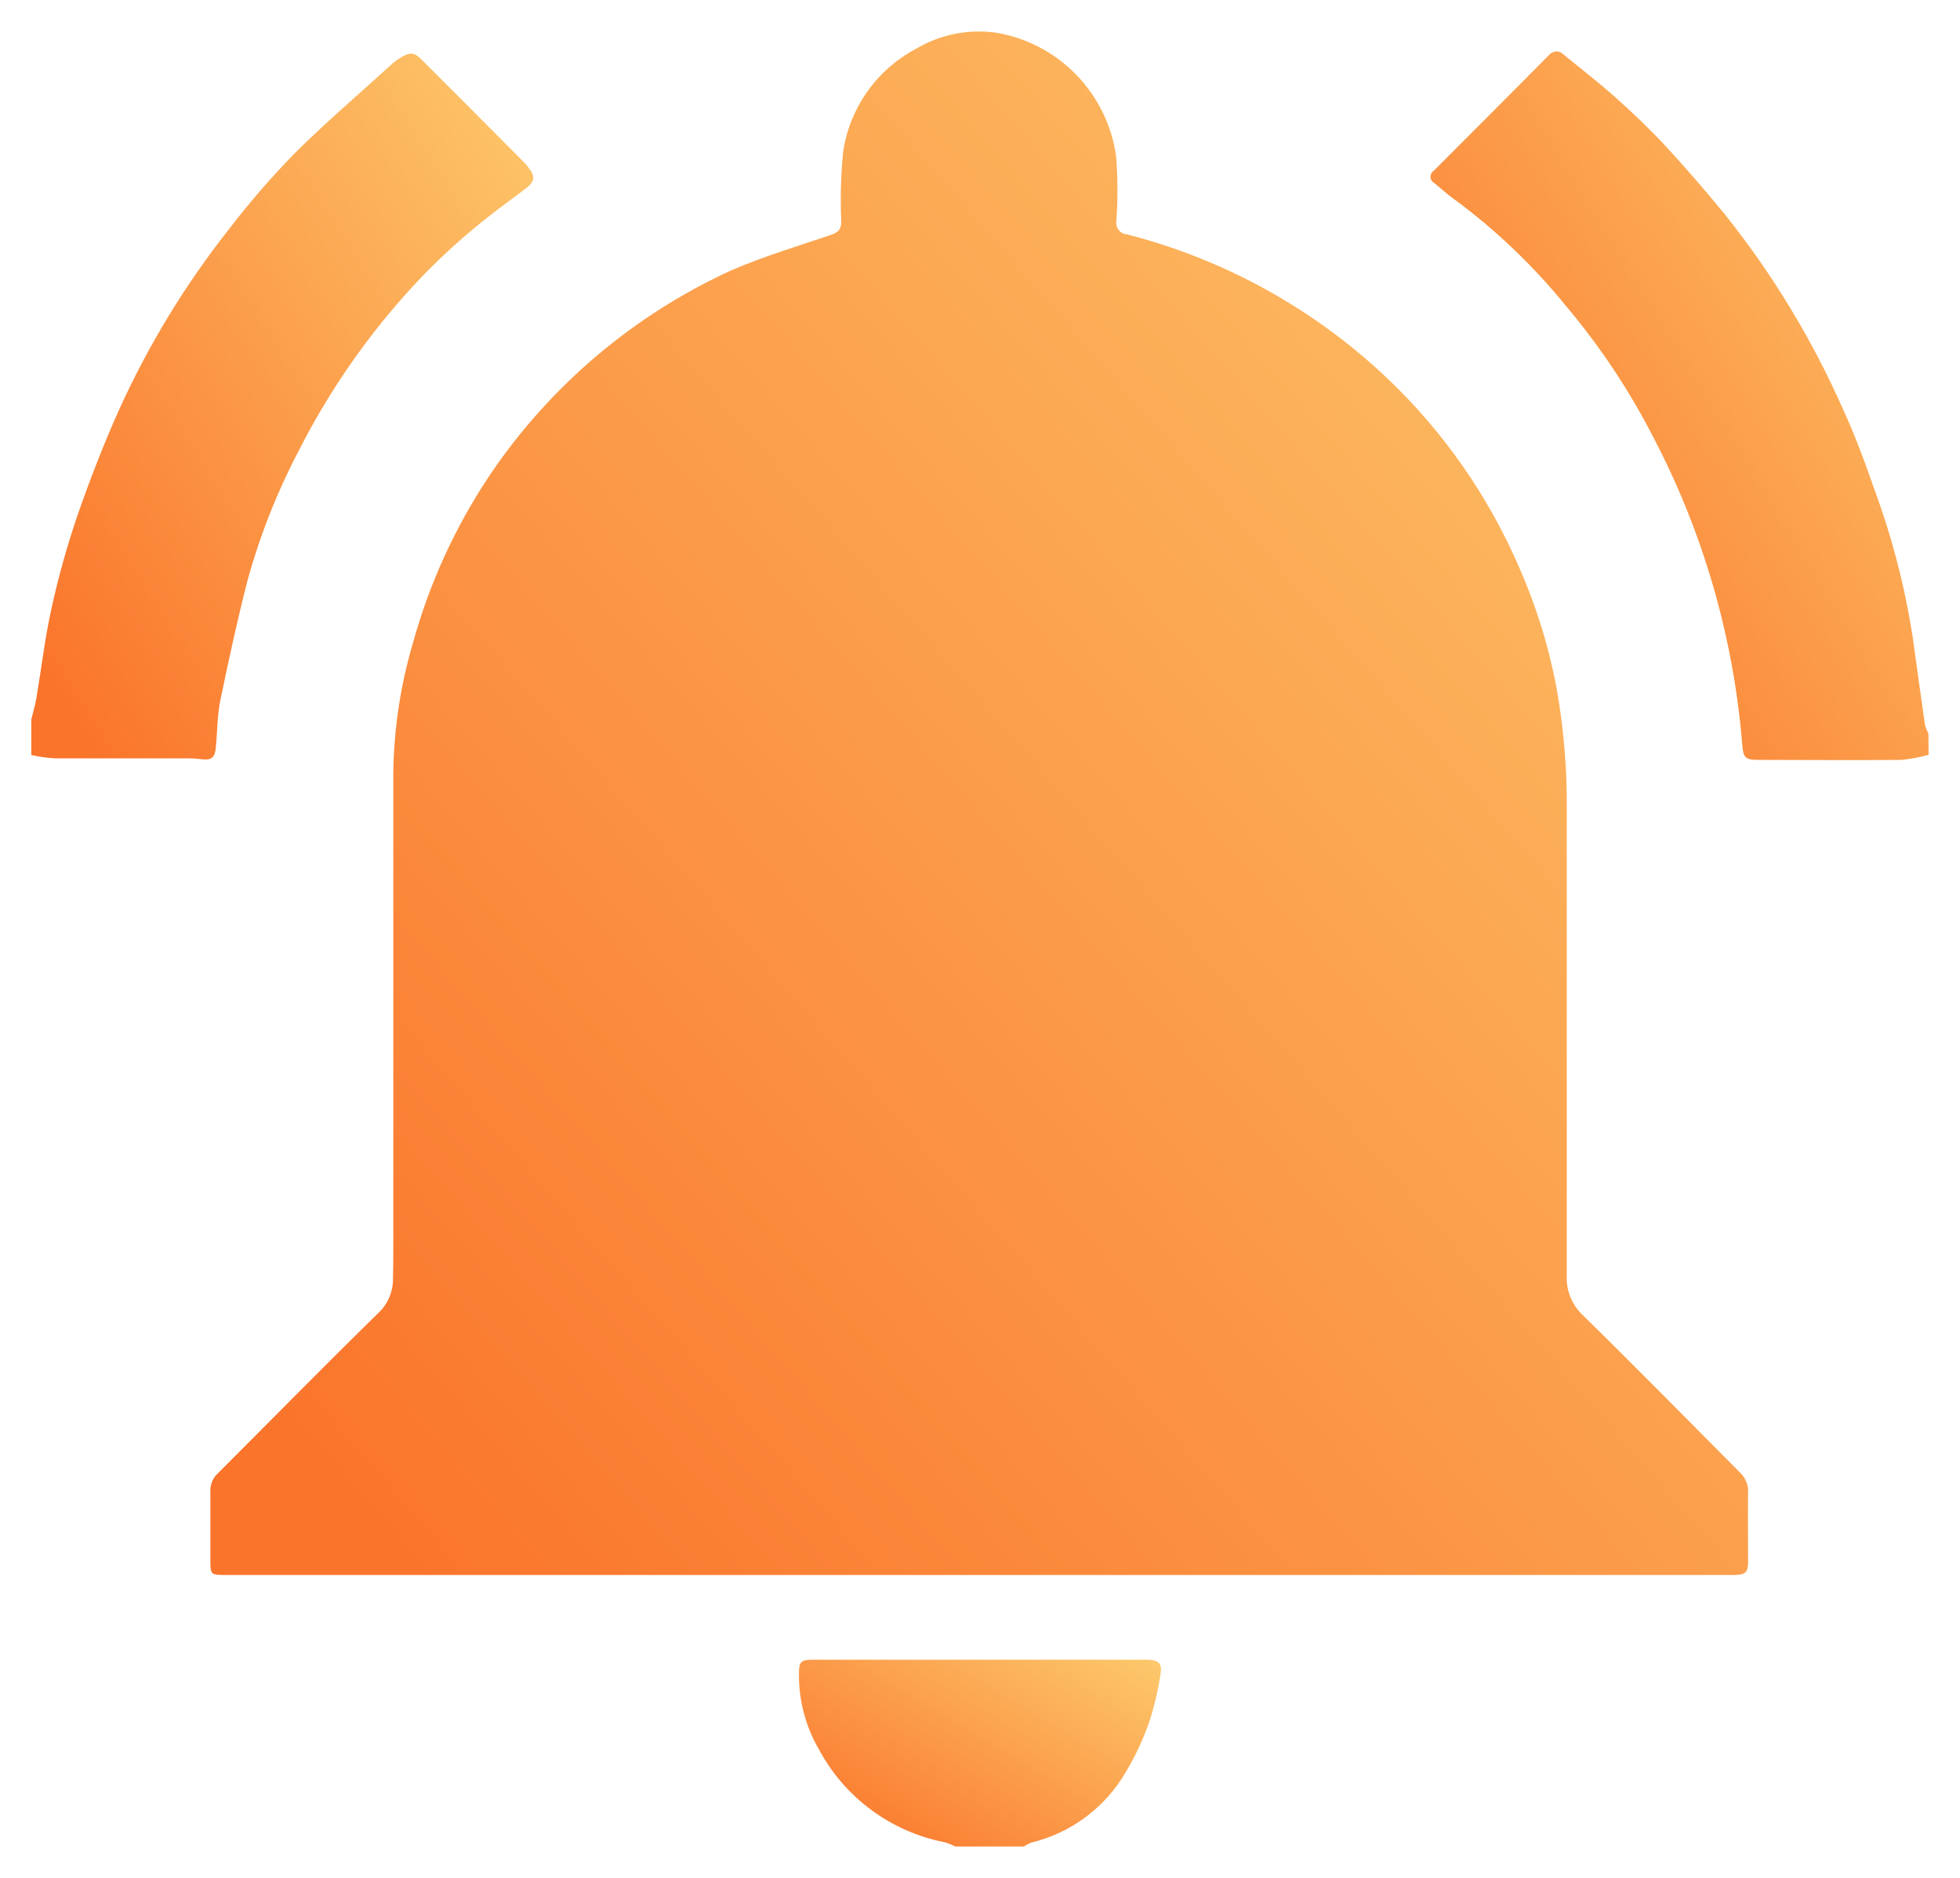
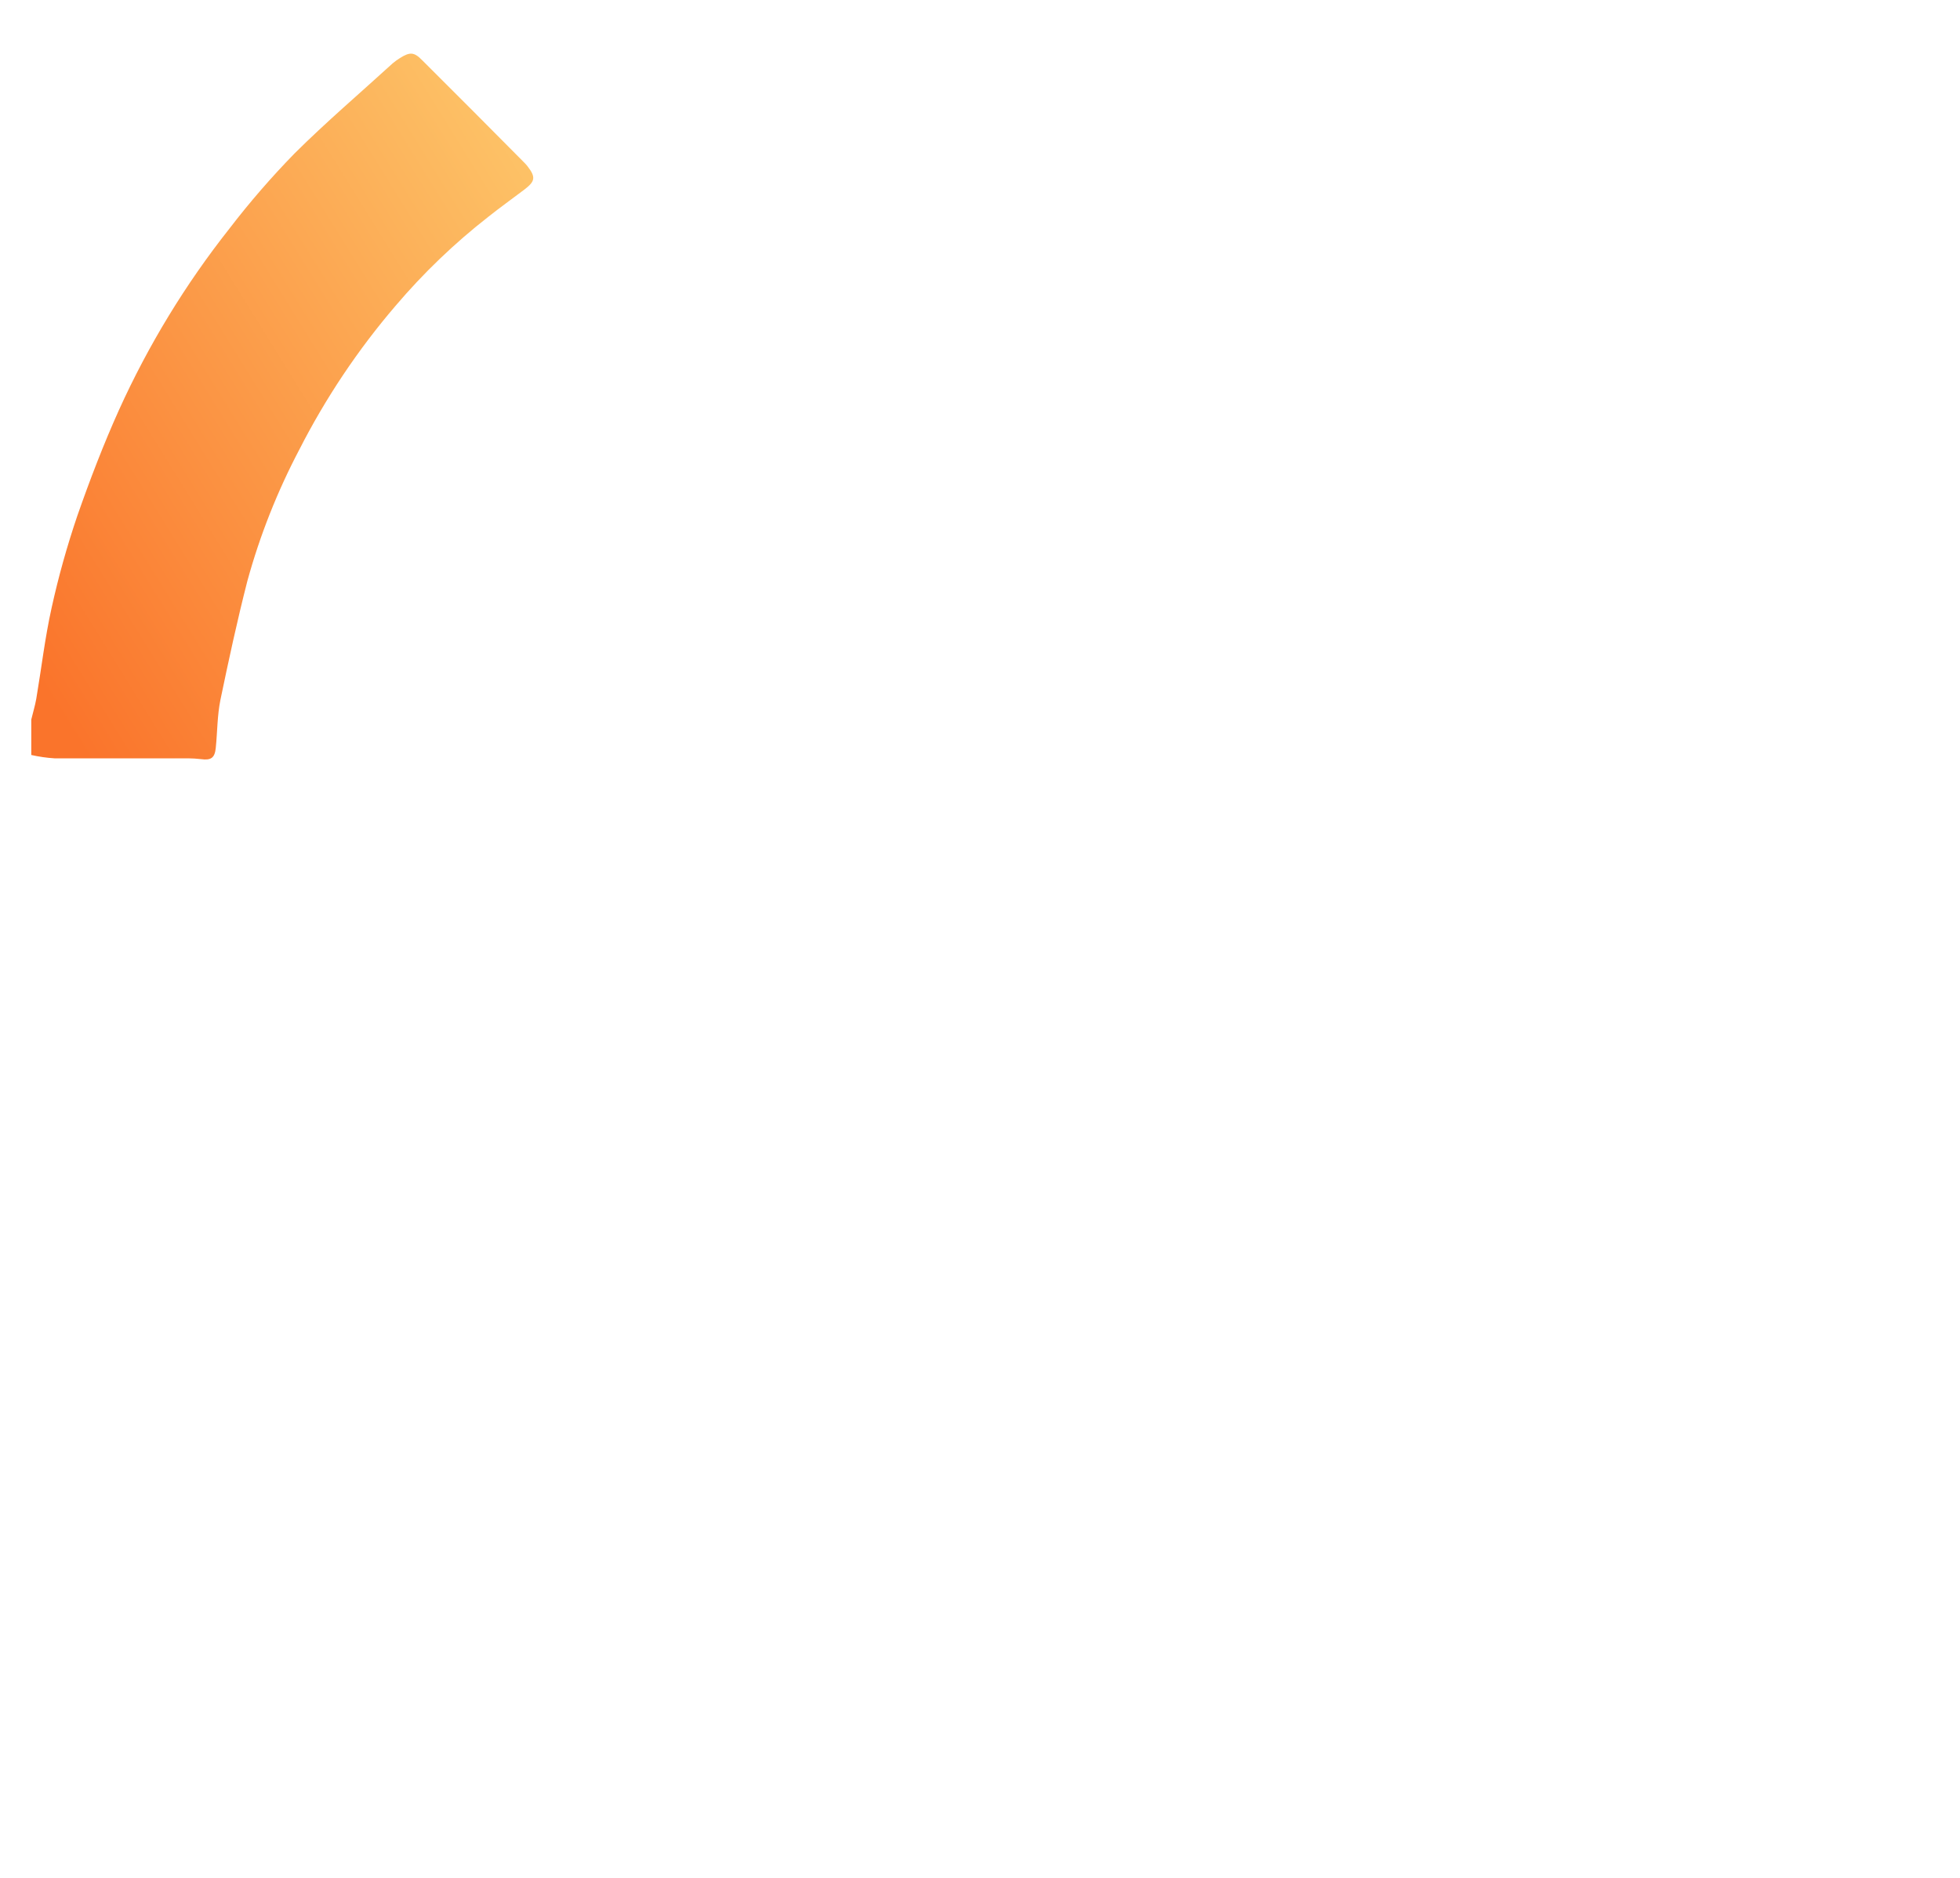
<svg xmlns="http://www.w3.org/2000/svg" width="24" height="23" viewBox="0 0 24 23" fill="none">
-   <path d="M23.613 8.982C23.595 8.949 23.581 8.914 23.571 8.877C23.52 8.522 23.471 8.167 23.422 7.812C23.327 7.194 23.17 6.587 22.954 6C22.836 5.661 22.713 5.327 22.564 5.004C22.186 4.149 21.698 3.347 21.114 2.617C20.878 2.33 20.634 2.047 20.381 1.774C20.191 1.57 19.981 1.372 19.778 1.19C19.575 1.009 19.358 0.842 19.148 0.67C19.143 0.665 19.138 0.66 19.132 0.656C19.108 0.636 19.077 0.627 19.047 0.631C19.016 0.634 18.988 0.65 18.968 0.674C18.498 1.148 18.026 1.622 17.554 2.094C17.542 2.102 17.533 2.112 17.526 2.124C17.515 2.144 17.513 2.167 17.519 2.189C17.525 2.21 17.54 2.228 17.559 2.239C17.649 2.311 17.734 2.392 17.827 2.455C18.332 2.83 18.787 3.268 19.183 3.757C19.595 4.246 19.95 4.781 20.242 5.35C20.854 6.518 21.225 7.797 21.333 9.111C21.346 9.286 21.368 9.307 21.543 9.307C22.123 9.307 22.703 9.313 23.284 9.307C23.396 9.296 23.507 9.275 23.616 9.245L23.613 8.982Z" fill="url(#paint0_linear_1883_1375)" />
  <path d="M2.642 9.161C2.662 8.965 2.66 8.764 2.699 8.572C2.8 8.086 2.905 7.599 3.029 7.116C3.182 6.558 3.396 6.019 3.665 5.507C3.987 4.875 4.383 4.283 4.844 3.745C5.184 3.345 5.563 2.981 5.976 2.658C6.122 2.542 6.274 2.433 6.422 2.321C6.555 2.22 6.561 2.168 6.46 2.037C6.449 2.023 6.437 2.009 6.424 1.996C6.008 1.576 5.59 1.156 5.17 0.738C5.07 0.635 5.018 0.635 4.896 0.712C4.865 0.731 4.837 0.752 4.809 0.775C4.407 1.142 3.992 1.496 3.607 1.879C3.323 2.17 3.057 2.477 2.81 2.799C2.27 3.482 1.816 4.228 1.457 5.021C1.267 5.443 1.101 5.876 0.948 6.314C0.822 6.685 0.716 7.062 0.632 7.445C0.55 7.813 0.507 8.188 0.444 8.56C0.429 8.645 0.403 8.728 0.383 8.813V9.247C0.476 9.268 0.571 9.282 0.667 9.288H2.302C2.355 9.288 2.409 9.292 2.463 9.298C2.584 9.315 2.63 9.282 2.642 9.161Z" fill="url(#paint1_linear_1883_1375)" />
-   <path d="M14.052 20.328H9.957C9.805 20.328 9.783 20.353 9.783 20.506C9.781 20.831 9.866 21.151 10.03 21.431C10.187 21.723 10.407 21.976 10.674 22.172C10.941 22.368 11.248 22.502 11.572 22.565C11.616 22.578 11.657 22.595 11.697 22.616H12.537C12.565 22.597 12.595 22.581 12.627 22.568C12.868 22.51 13.095 22.404 13.294 22.255C13.493 22.107 13.66 21.92 13.785 21.705C13.901 21.511 13.997 21.306 14.072 21.092C14.134 20.901 14.18 20.705 14.21 20.507C14.234 20.373 14.188 20.333 14.052 20.328Z" fill="url(#paint2_linear_1883_1375)" />
-   <path d="M19.388 16.115C19.32 16.053 19.266 15.976 19.231 15.891C19.196 15.806 19.18 15.714 19.185 15.622V9.931C19.19 9.464 19.154 8.998 19.079 8.537C18.987 7.994 18.828 7.464 18.607 6.961C18.228 6.079 17.675 5.285 16.98 4.627C16.631 4.295 16.249 4 15.841 3.746C15.208 3.349 14.517 3.054 13.794 2.869H13.785C13.766 2.866 13.749 2.859 13.733 2.849C13.717 2.839 13.704 2.825 13.693 2.81C13.682 2.794 13.675 2.777 13.671 2.758C13.667 2.74 13.667 2.721 13.67 2.702C13.689 2.44 13.687 2.177 13.667 1.915C13.614 1.537 13.442 1.185 13.175 0.912C12.909 0.639 12.562 0.459 12.186 0.399C11.849 0.354 11.507 0.424 11.214 0.599C10.979 0.724 10.776 0.902 10.621 1.12C10.467 1.338 10.365 1.589 10.325 1.853C10.296 2.14 10.288 2.427 10.301 2.715C10.301 2.813 10.26 2.848 10.171 2.878C9.763 3.016 9.346 3.142 8.95 3.313C7.757 3.86 6.736 4.725 6 5.815C5.58 6.443 5.262 7.134 5.06 7.863C4.905 8.384 4.823 8.924 4.816 9.467V15.255C4.816 15.387 4.816 15.519 4.812 15.651C4.814 15.729 4.8 15.807 4.771 15.879C4.742 15.951 4.699 16.017 4.643 16.071C3.978 16.722 3.327 17.386 2.669 18.044C2.638 18.071 2.614 18.105 2.599 18.143C2.583 18.18 2.575 18.221 2.576 18.262V19.093C2.576 19.29 2.576 19.29 2.775 19.29H11.97H21.113H21.253C21.377 19.284 21.405 19.251 21.405 19.13C21.405 18.846 21.401 18.562 21.405 18.277C21.408 18.233 21.4 18.189 21.383 18.148C21.366 18.106 21.341 18.069 21.309 18.039C20.668 17.395 20.034 16.748 19.388 16.115Z" fill="url(#paint3_linear_1883_1375)" />
  <defs>
    <linearGradient id="paint0_linear_1883_1375" x1="23.616" y1="0.63" x2="15.812" y2="5.407" gradientUnits="userSpaceOnUse">
      <stop stop-color="#FDC96C" />
      <stop offset="1" stop-color="#FA742B" />
    </linearGradient>
    <linearGradient id="paint1_linear_1883_1375" x1="6.529" y1="0.657" x2="-1.284" y2="5.496" gradientUnits="userSpaceOnUse">
      <stop stop-color="#FDC96C" />
      <stop offset="1" stop-color="#FA742B" />
    </linearGradient>
    <linearGradient id="paint2_linear_1883_1375" x1="14.216" y1="20.328" x2="12.19" y2="23.747" gradientUnits="userSpaceOnUse">
      <stop stop-color="#FDC96C" />
      <stop offset="1" stop-color="#FA742B" />
    </linearGradient>
    <linearGradient id="paint3_linear_1883_1375" x1="21.406" y1="0.386" x2="2.512" y2="16.777" gradientUnits="userSpaceOnUse">
      <stop stop-color="#FDC96C" />
      <stop offset="1" stop-color="#FA742B" />
    </linearGradient>
  </defs>
</svg>